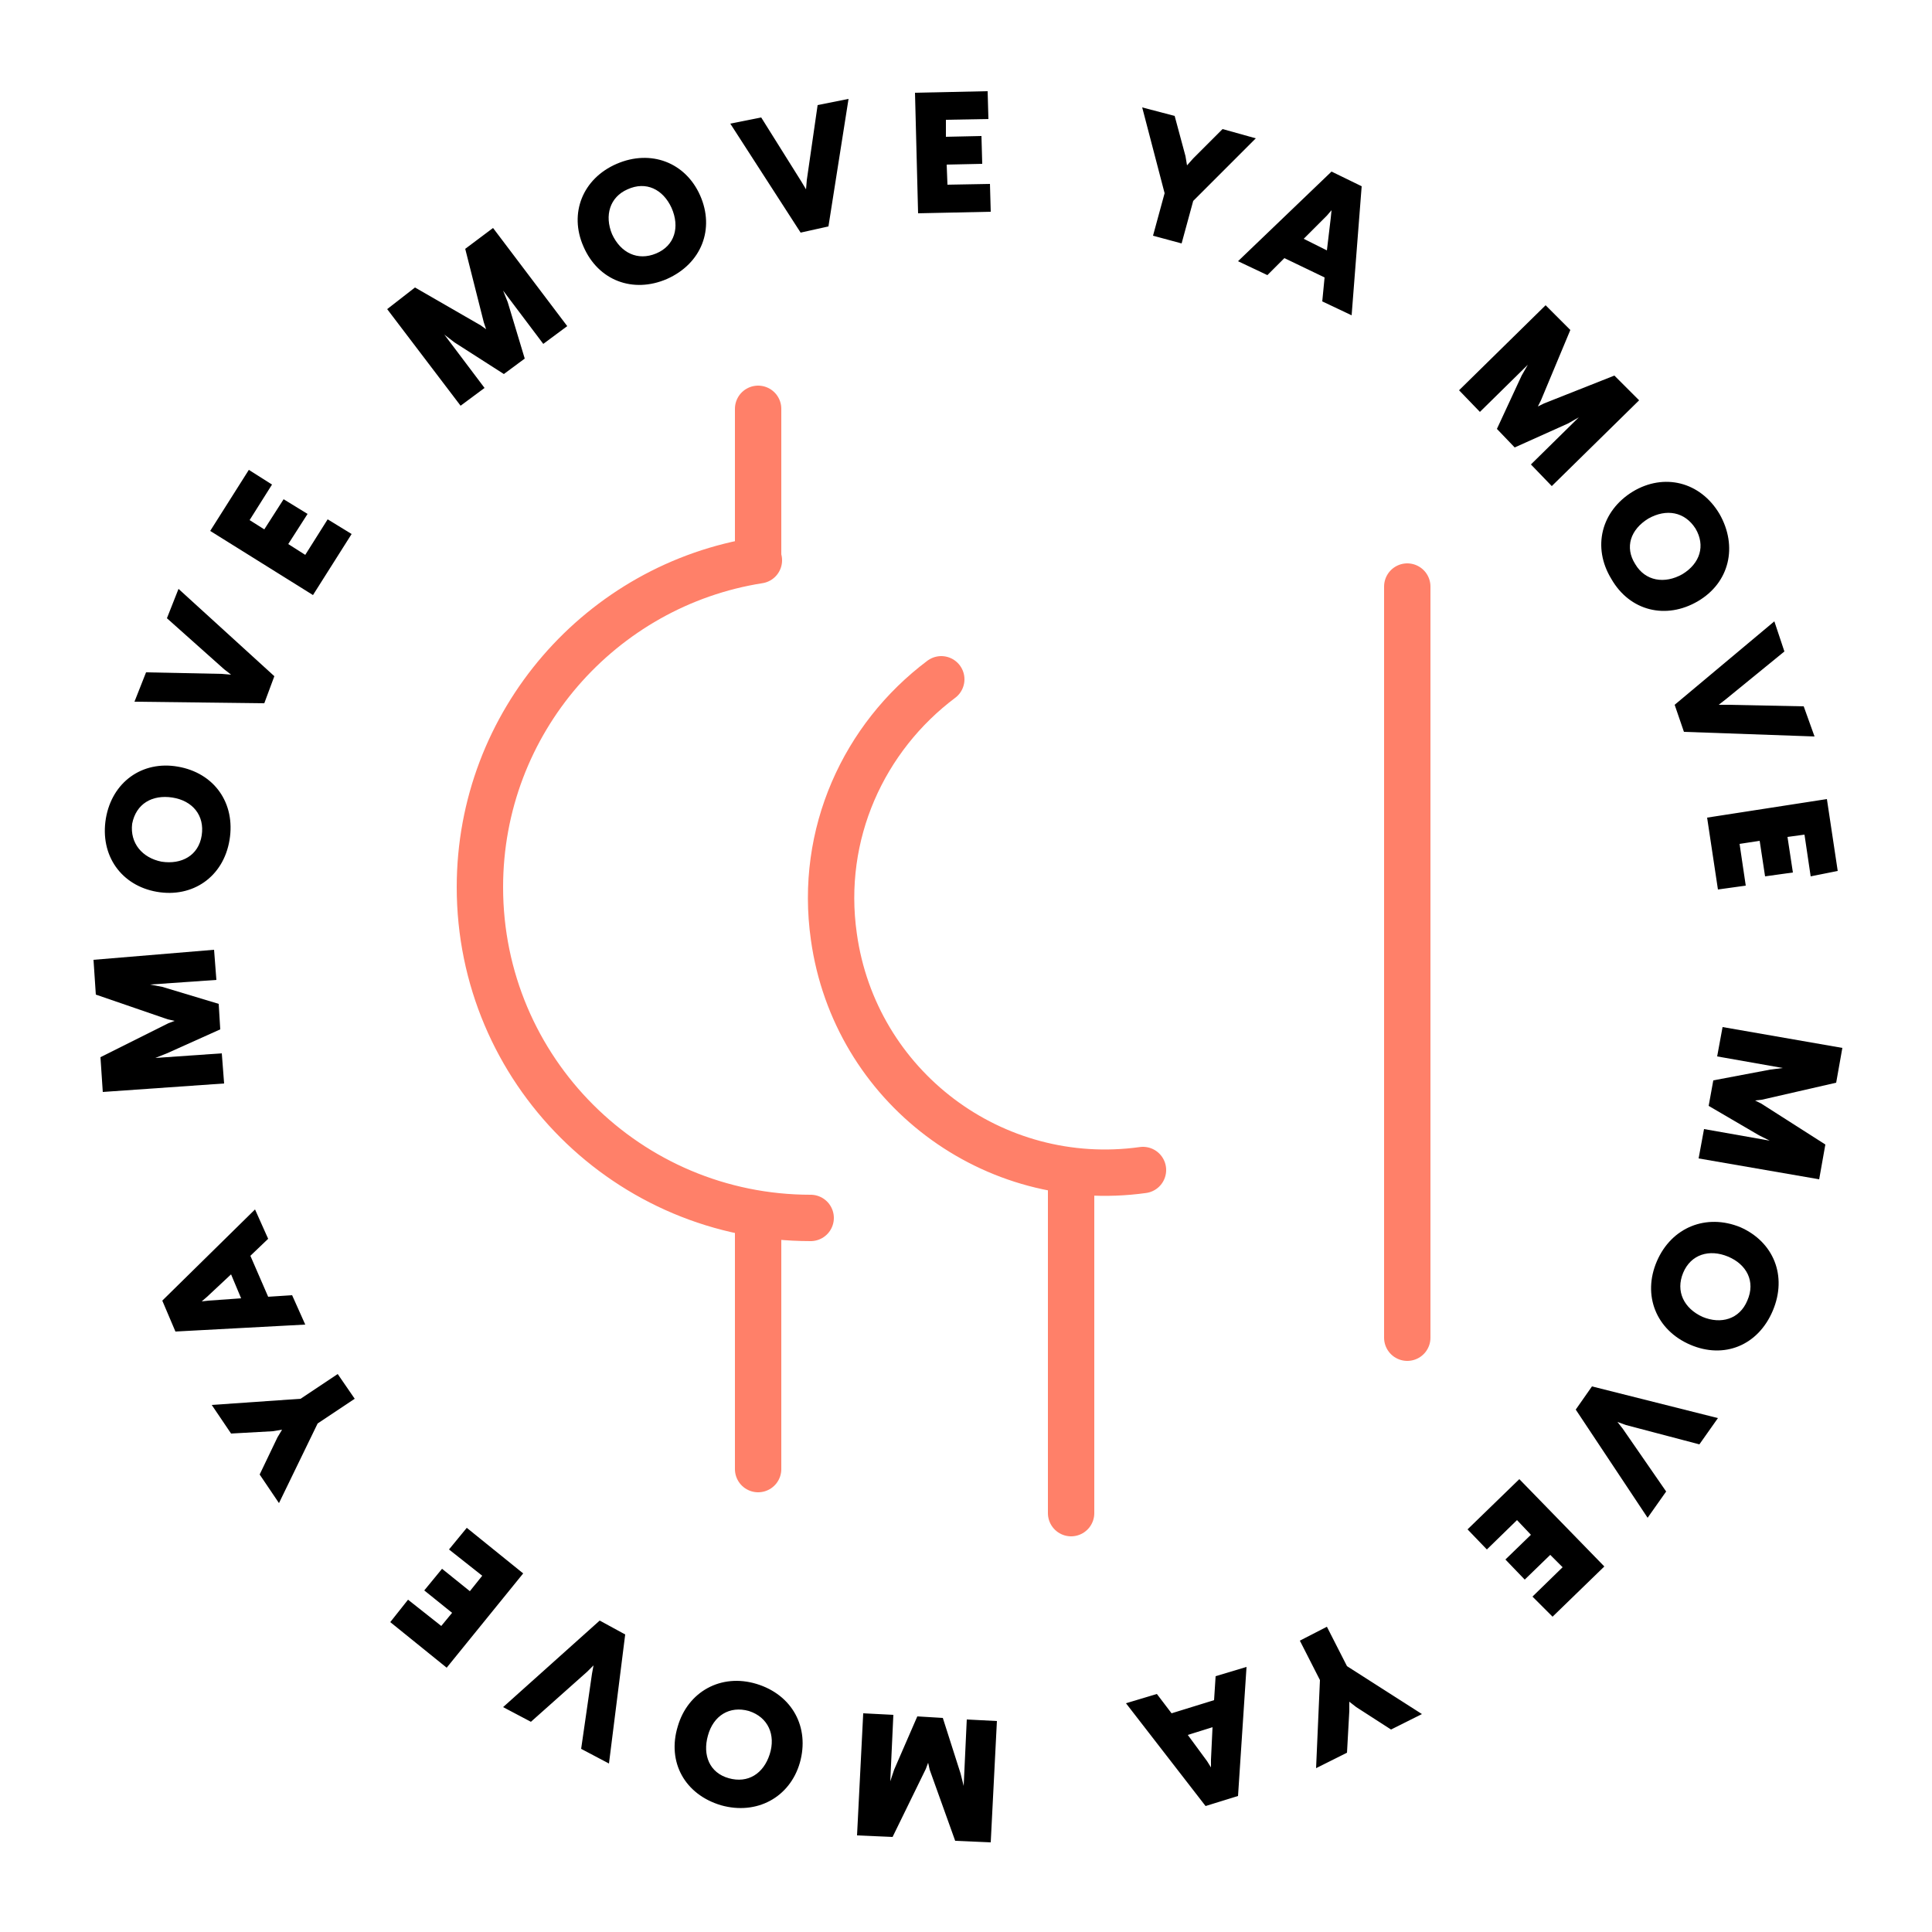
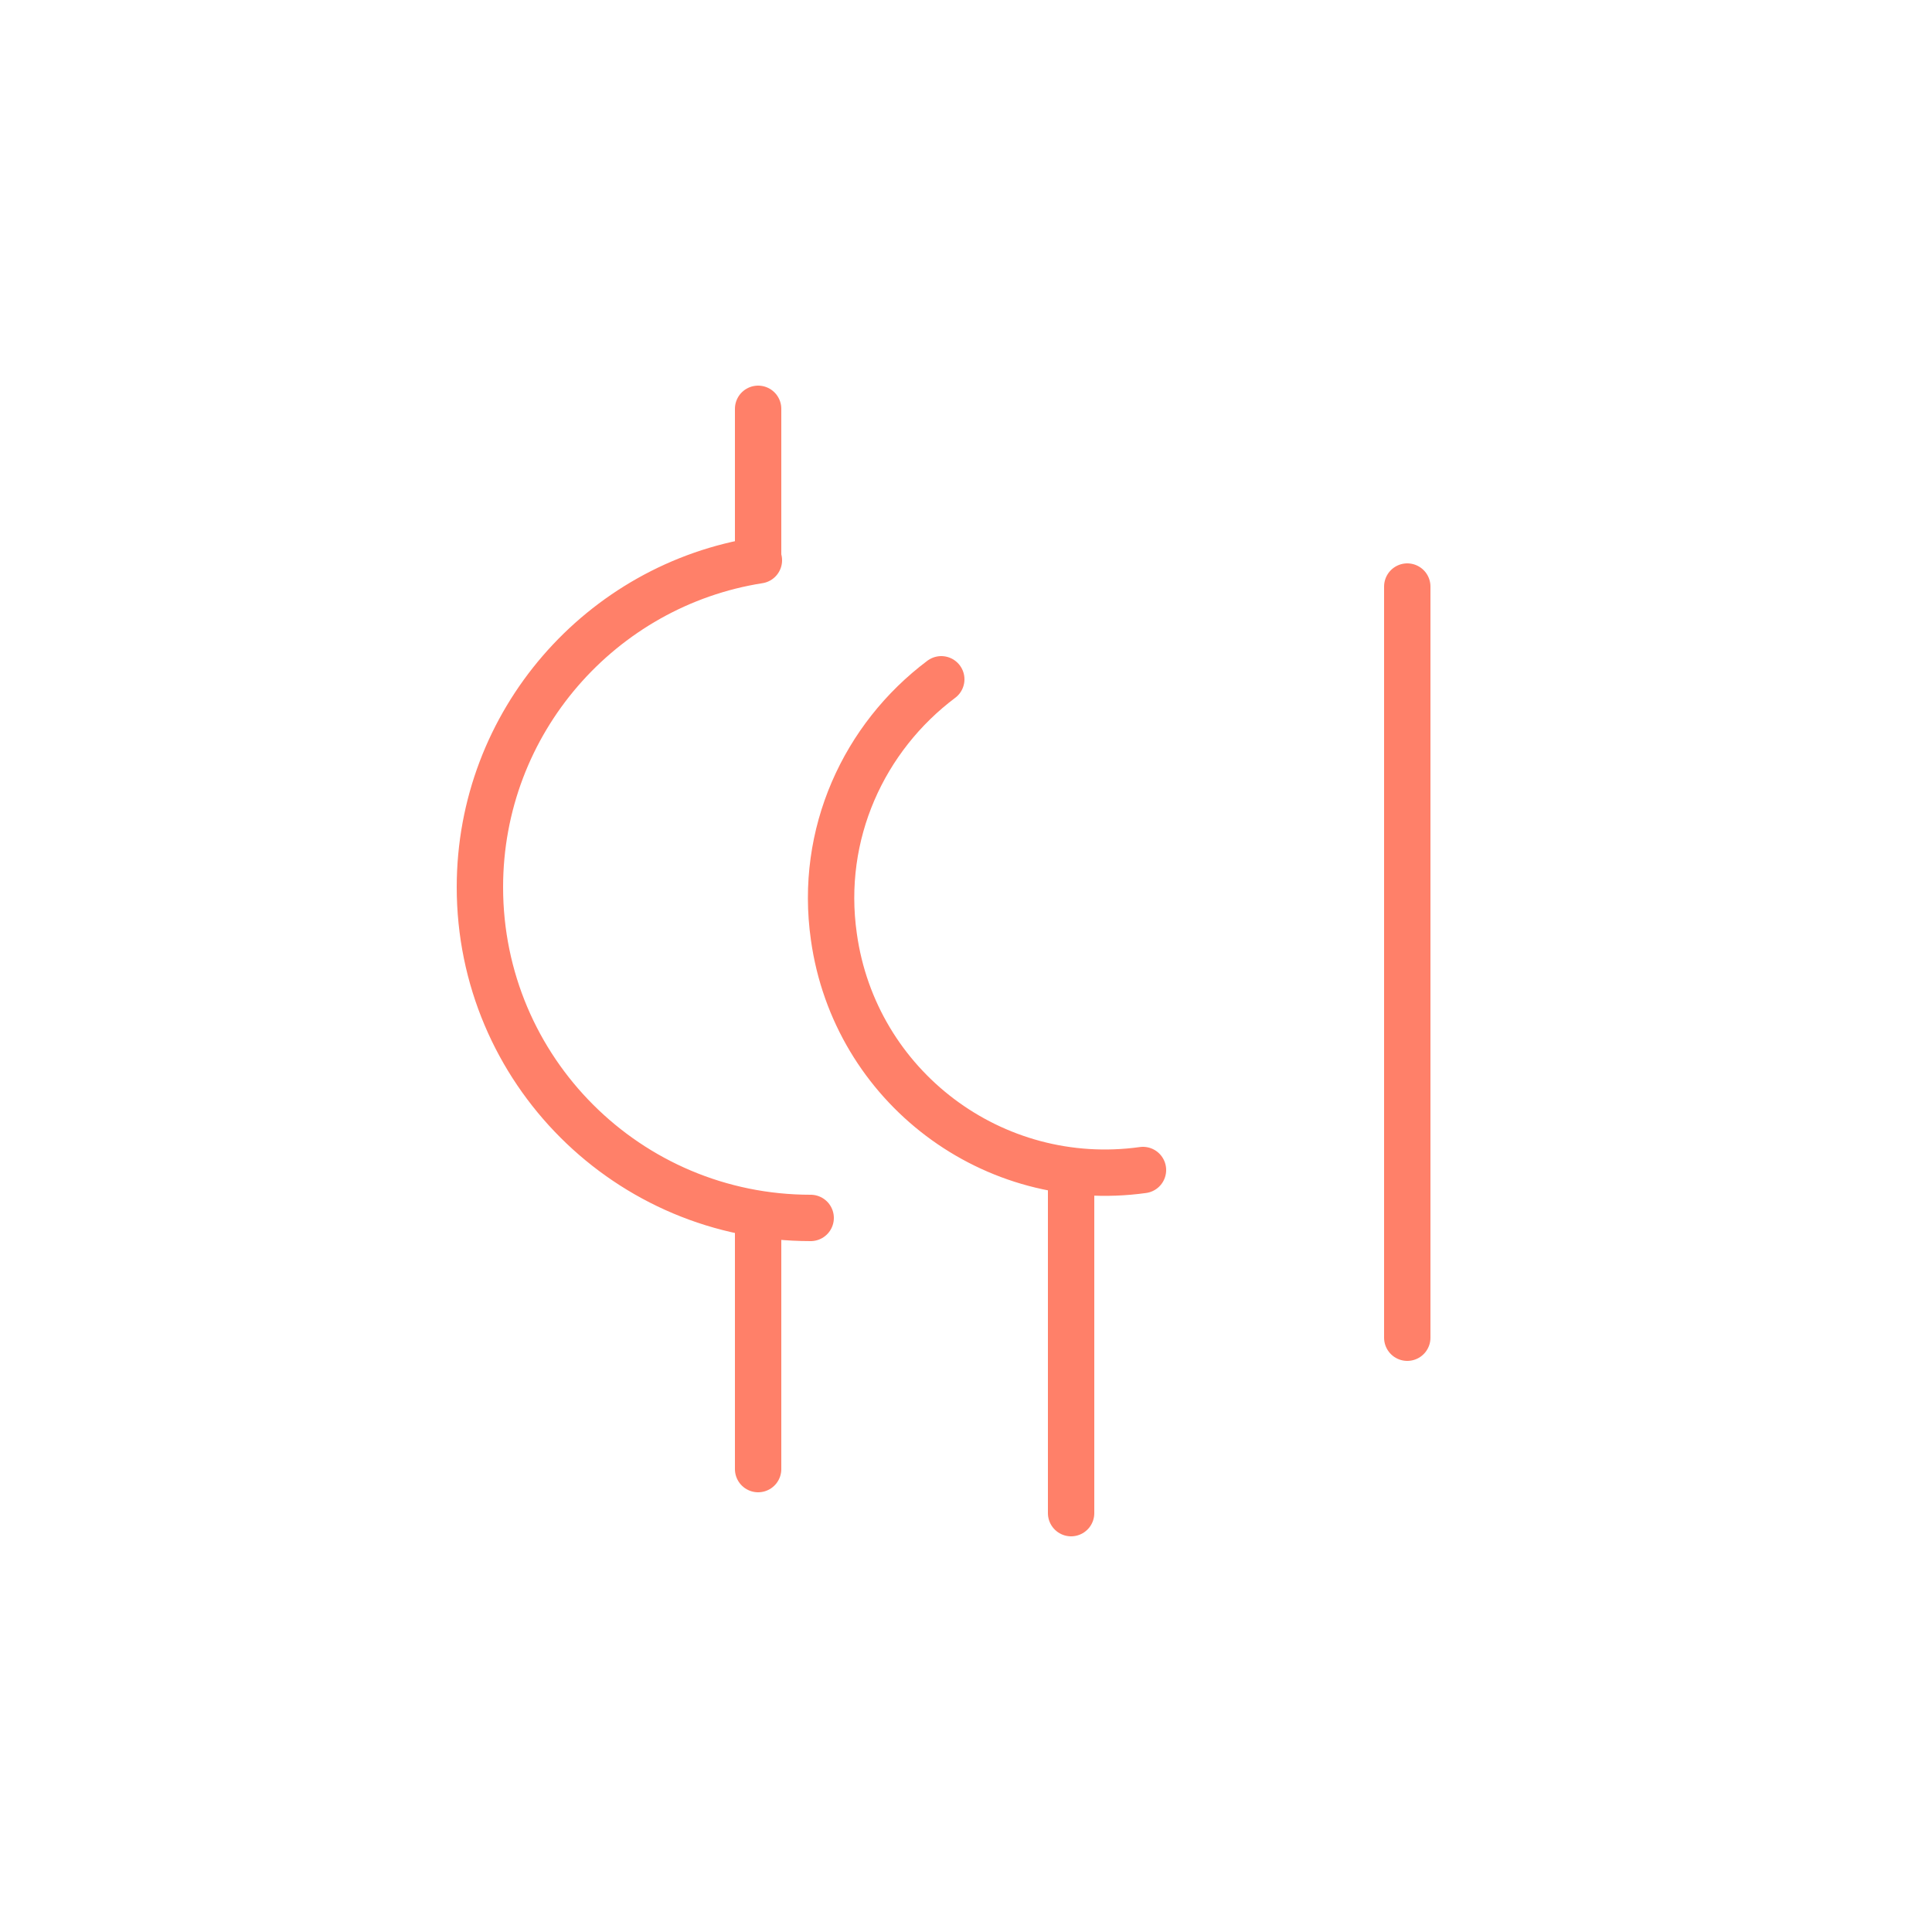
<svg xmlns="http://www.w3.org/2000/svg" viewBox="0 0 250 250">
  <style>        @keyframes rotate {            0% {                transform: rotate(0deg);            }            100% {                transform: rotate(360deg);            }        }        #move-ya {            transform-origin: center;            animation: rotate 25s linear infinite;        }        @keyframes light-wobble {            0%,            100% {                transform: rotate(0deg);            }            25% {                transform: rotate(2deg);            }            50% {                transform: rotate(-1deg);            }            75% {                transform: rotate(0deg);            }        }        #po {            transform-origin: center;            animation: light-wobble 1.5s infinite ease-in-out;        }    </style>
  <g fill="#000" id="move-ya">
-     <path d="M73.4 42.2l-3.1 2.3-5.2-6.9.6 1.5 2.2 7.3-2.7 2-6.4-4.1-1.3-1 5.2 6.9-3.1 2.3L50.1 40l3.6-2.8 8.5 4.9.7.5-.3-.9-2.4-9.5 3.6-2.7 9.6 12.7zM90.6 25.3c1.9 4.3.2 8.8-4.3 10.8-4.4 1.9-8.9.2-10.8-4.2-1.9-4.3-.1-8.8 4.3-10.7s8.9-.2 10.8 4.1zm-11.4 5c1.1 2.4 3.3 3.5 5.7 2.5 2.4-1 3.1-3.4 2-5.9-1.1-2.4-3.3-3.5-5.7-2.4-2.3 1-3 3.4-2 5.8zM107.2 29.3l-3.6.8L94.5 16l4-.8 5.2 8.3.6 1 .1-1.2 1.4-9.7 4-.8-2.6 16.5zM127.9 15.4l-5.5.1v2.2l4.6-.1.1 3.6-4.6.1.1 2.6 5.5-.1.1 3.6-9.4.2-.4-15.6 9.4-.2.1 3.6zM154.4 26l-1.5 5.5-3.7-1 1.5-5.5-2.9-11.1L152 15l1.4 5.2.2 1.2.8-.9 3.8-3.8 4.3 1.2-8.1 8.1zM174.9 40.8l-3.8-1.8.3-3.1-5.2-2.5-2.2 2.2-3.8-1.8 12.1-11.6 3.9 1.9-1.3 16.7zm-3.2-12.9l-3 3 3 1.5.5-4.2.1-1-.6.7zM200.8 62.9l-2.7-2.8 6.2-6.1-1.4.8-6.9 3.1-2.3-2.4 3.2-6.9.8-1.4-6.2 6.1-2.7-2.8 11.2-11 3.2 3.2-3.8 9.1-.4.8.8-.4 9.1-3.6 3.2 3.2-11.3 11.1zM219.7 77.8c-4.1 2.4-8.8 1.3-11.2-2.9-2.5-4.1-1.3-8.8 2.8-11.3 4-2.4 8.7-1.3 11.2 2.9 2.4 4.2 1.3 8.9-2.8 11.3zm-6.4-10.7c-2.3 1.4-3.1 3.7-1.7 5.9 1.3 2.2 3.8 2.6 6.1 1.3 2.3-1.4 3-3.7 1.7-5.9-1.4-2.2-3.8-2.6-6.1-1.3zM217.9 94.7l-1.2-3.5 12.9-10.8 1.3 3.9-7.6 6.2-.9.7h1.2l9.8.2 1.4 3.9-16.9-.6zM234.3 113.4l-.8-5.4-2.2.3.7 4.6-3.6.5-.7-4.6-2.6.4.8 5.4-3.6.5-1.4-9.3 15.5-2.4 1.4 9.3-3.5.7zM219.8 149.9l.7-3.8 8.5 1.5-1.4-.7-6.5-3.8.6-3.3 7.4-1.4 1.6-.2-8.5-1.5.7-3.8 15.5 2.7-.8 4.5-9.6 2.2-.9.1.8.4 8.3 5.3-.8 4.5-15.6-2.7zM218.7 174c-4.4-1.9-6.2-6.4-4.3-10.8 1.9-4.4 6.4-6.2 10.8-4.4 4.3 1.9 6.1 6.3 4.2 10.8s-6.3 6.3-10.7 4.4zm4.9-11.4c-2.4-1-4.8-.3-5.8 2.1s.1 4.6 2.5 5.7c2.4 1 4.8.3 5.8-2.1 1.1-2.5-.1-4.7-2.5-5.7zM203.9 182.4l2.1-3 16.3 4.1-2.4 3.4-9.5-2.5-1.1-.4.7.9 5.6 8.1-2.4 3.4-9.3-14zM198.3 206.6l3.9-3.8-1.6-1.6-3.3 3.2-2.5-2.6 3.3-3.2-1.8-1.9-3.9 3.8-2.5-2.6 6.7-6.5 11 11.3-6.7 6.5-2.6-2.6zM170.8 217.4l-2.6-5.1 3.5-1.8 2.6 5.1 9.7 6.2-4 2-4.5-2.9-.9-.7v1.2l-.3 5.4-4 2 .5-11.4zM145.7 220.4l4-1.2 1.9 2.5 5.5-1.7.2-3.1 4-1.2-1.1 16.7-4.2 1.3-10.3-13.3zm11 7.3l.2-4.2-3.2 1 2.5 3.4.5.8v-1zM111.7 221.7l3.9.2-.4 8.6.5-1.5 3-6.9 3.3.2 2.3 7.2.4 1.6.4-8.6 3.9.2-.8 15.7-4.6-.2-3.3-9.2-.2-.9-.3.8-4.3 8.8-4.6-.2.8-15.8zM87.7 223.4c1.3-4.5 5.6-6.9 10.2-5.5s6.9 5.6 5.6 10.2c-1.3 4.5-5.6 6.8-10.2 5.5-4.7-1.4-7-5.6-5.6-10.2zm11.9 3.6c.8-2.5-.2-4.8-2.7-5.6-2.5-.7-4.6.6-5.3 3.2-.7 2.5.2 4.8 2.7 5.5 2.5.7 4.5-.6 5.3-3.1zM77.6 209.7l3.3 1.8-2.1 16.7-3.6-1.9 1.4-9.7.2-1.1-.8.8-7.3 6.5-3.6-1.9 12.5-11.2zM52.8 207l4.3 3.4 1.4-1.7-3.6-2.9 2.3-2.8 3.6 2.9 1.6-2-4.3-3.4 2.3-2.8 7.3 5.9-9.9 12.2-7.3-5.9 2.3-2.9zM38.9 181l4.8-3.2 2.2 3.2-4.8 3.2-5 10.3-2.5-3.7 2.3-4.8.6-1-1.2.2-5.4.3-2.5-3.7 11.5-.8zM33 156.5l1.7 3.8-2.3 2.2 2.3 5.3 3.1-.2 1.7 3.8-16.8.9-1.7-4 12-11.8zm-6 11.8l4.2-.3-1.3-3.1-3.1 2.9-.7.6.9-.1zM27.7 122.9l.3 3.9-8.6.6 1.6.3 7.3 2.2.2 3.3-6.9 3.1-1.5.6 8.6-.6.3 3.9-15.7 1.1-.3-4.5 8.8-4.4.8-.3-.9-.2-9.3-3.2-.3-4.5 15.6-1.3zM23 99.2c4.7.8 7.5 4.7 6.7 9.5-.8 4.8-4.8 7.5-9.4 6.7-4.6-.8-7.4-4.7-6.6-9.5.8-4.7 4.7-7.5 9.3-6.7zm-2.1 12.3c2.6.4 4.8-.8 5.2-3.4.4-2.6-1.2-4.5-3.8-4.9-2.6-.4-4.7.8-5.2 3.4-.3 2.5 1.3 4.4 3.8 4.9zM35.5 87.5L34.2 91l-16.8-.2 1.5-3.8 9.8.2 1.2.1-.9-.7-7.4-6.6 1.5-3.8 12.4 11.3zM35.2 62.7l-2.9 4.6 1.9 1.2 2.5-3.9 3.1 1.9-2.5 3.9 2.2 1.4 2.9-4.6 3.1 1.9-5 7.9-13.3-8.3 5-7.9 3 1.9z">        </path>
-   </g>
+     </g>
  <g id="po" fill="none" stroke="#ff8069" stroke-width="6" stroke-linecap="round" stroke-miterlimit="10">
    <path d="M182.1 75.9v97.2M138.6 151.7v44.1M98.1 157.6v32.5M98.1 52.9V72M98.2 72.5c-20.4 3.2-36.1 20.9-36.1 42.3 0 23.7 19.2 42.8 42.8 42.8M121.8 87.9c-10 7.5-15.8 20-13.9 33.3 2.7 19.4 20.6 32.9 40 30.2">        </path>
  </g>
</svg>